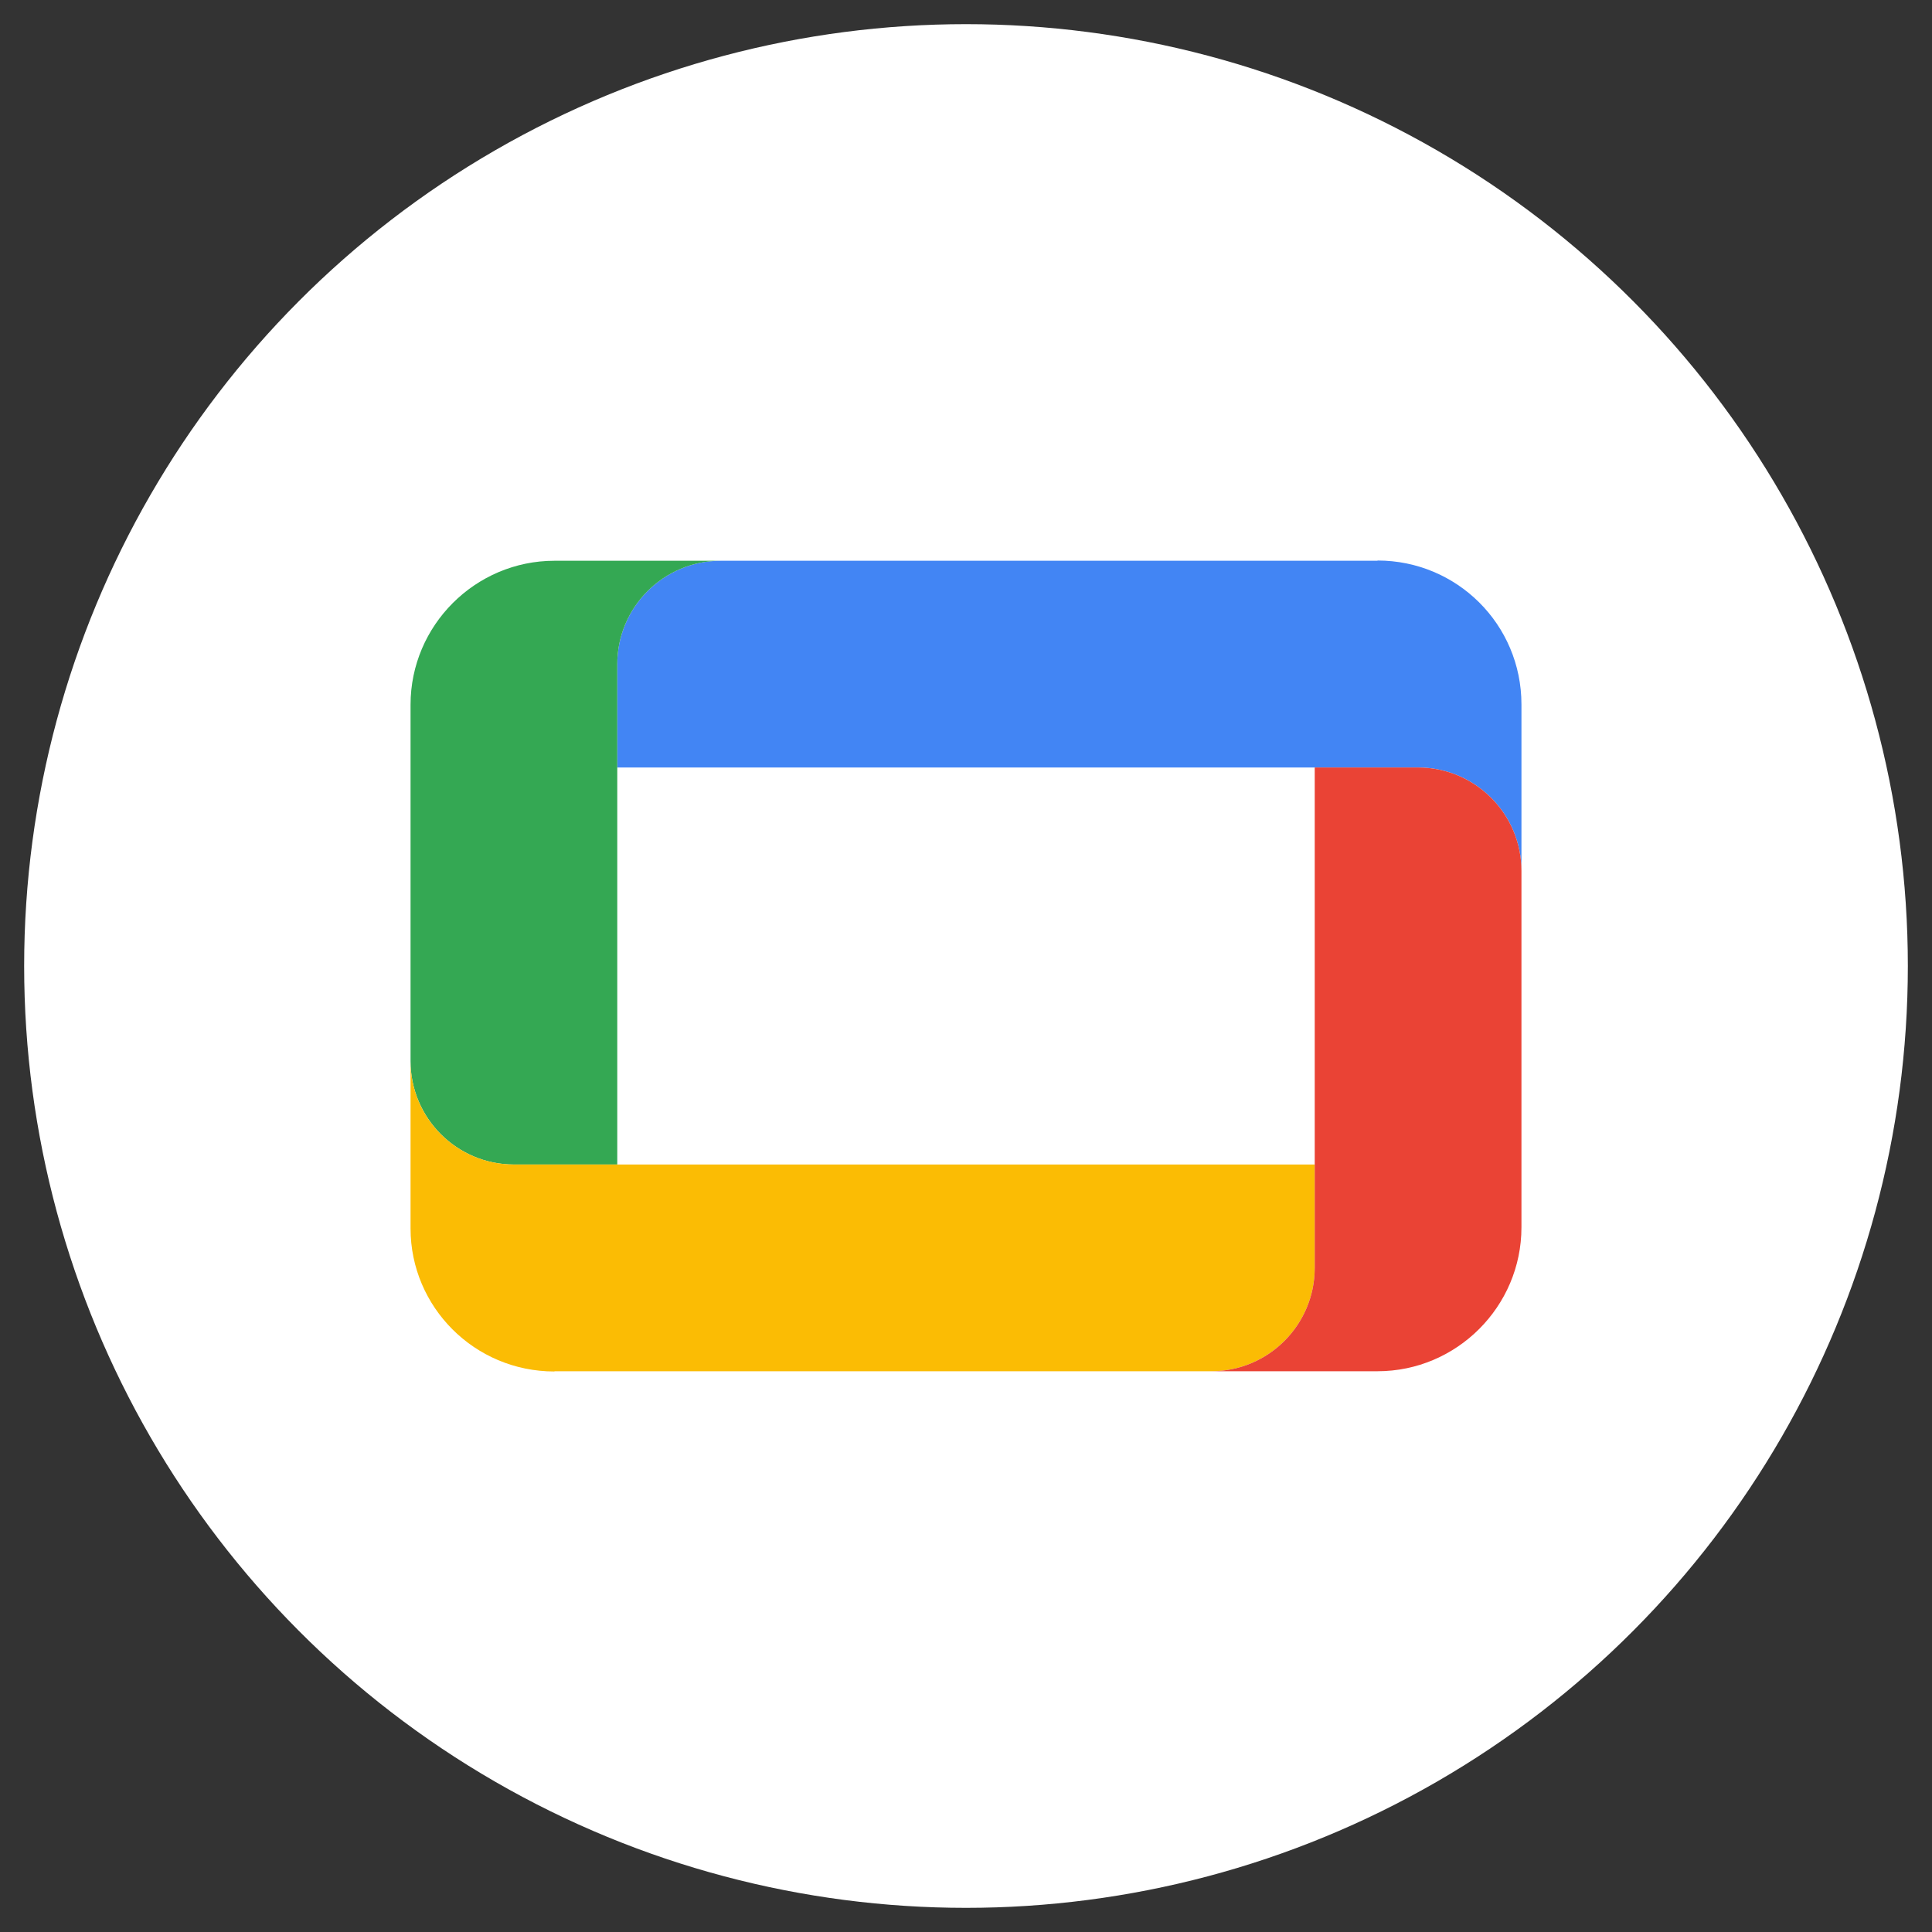
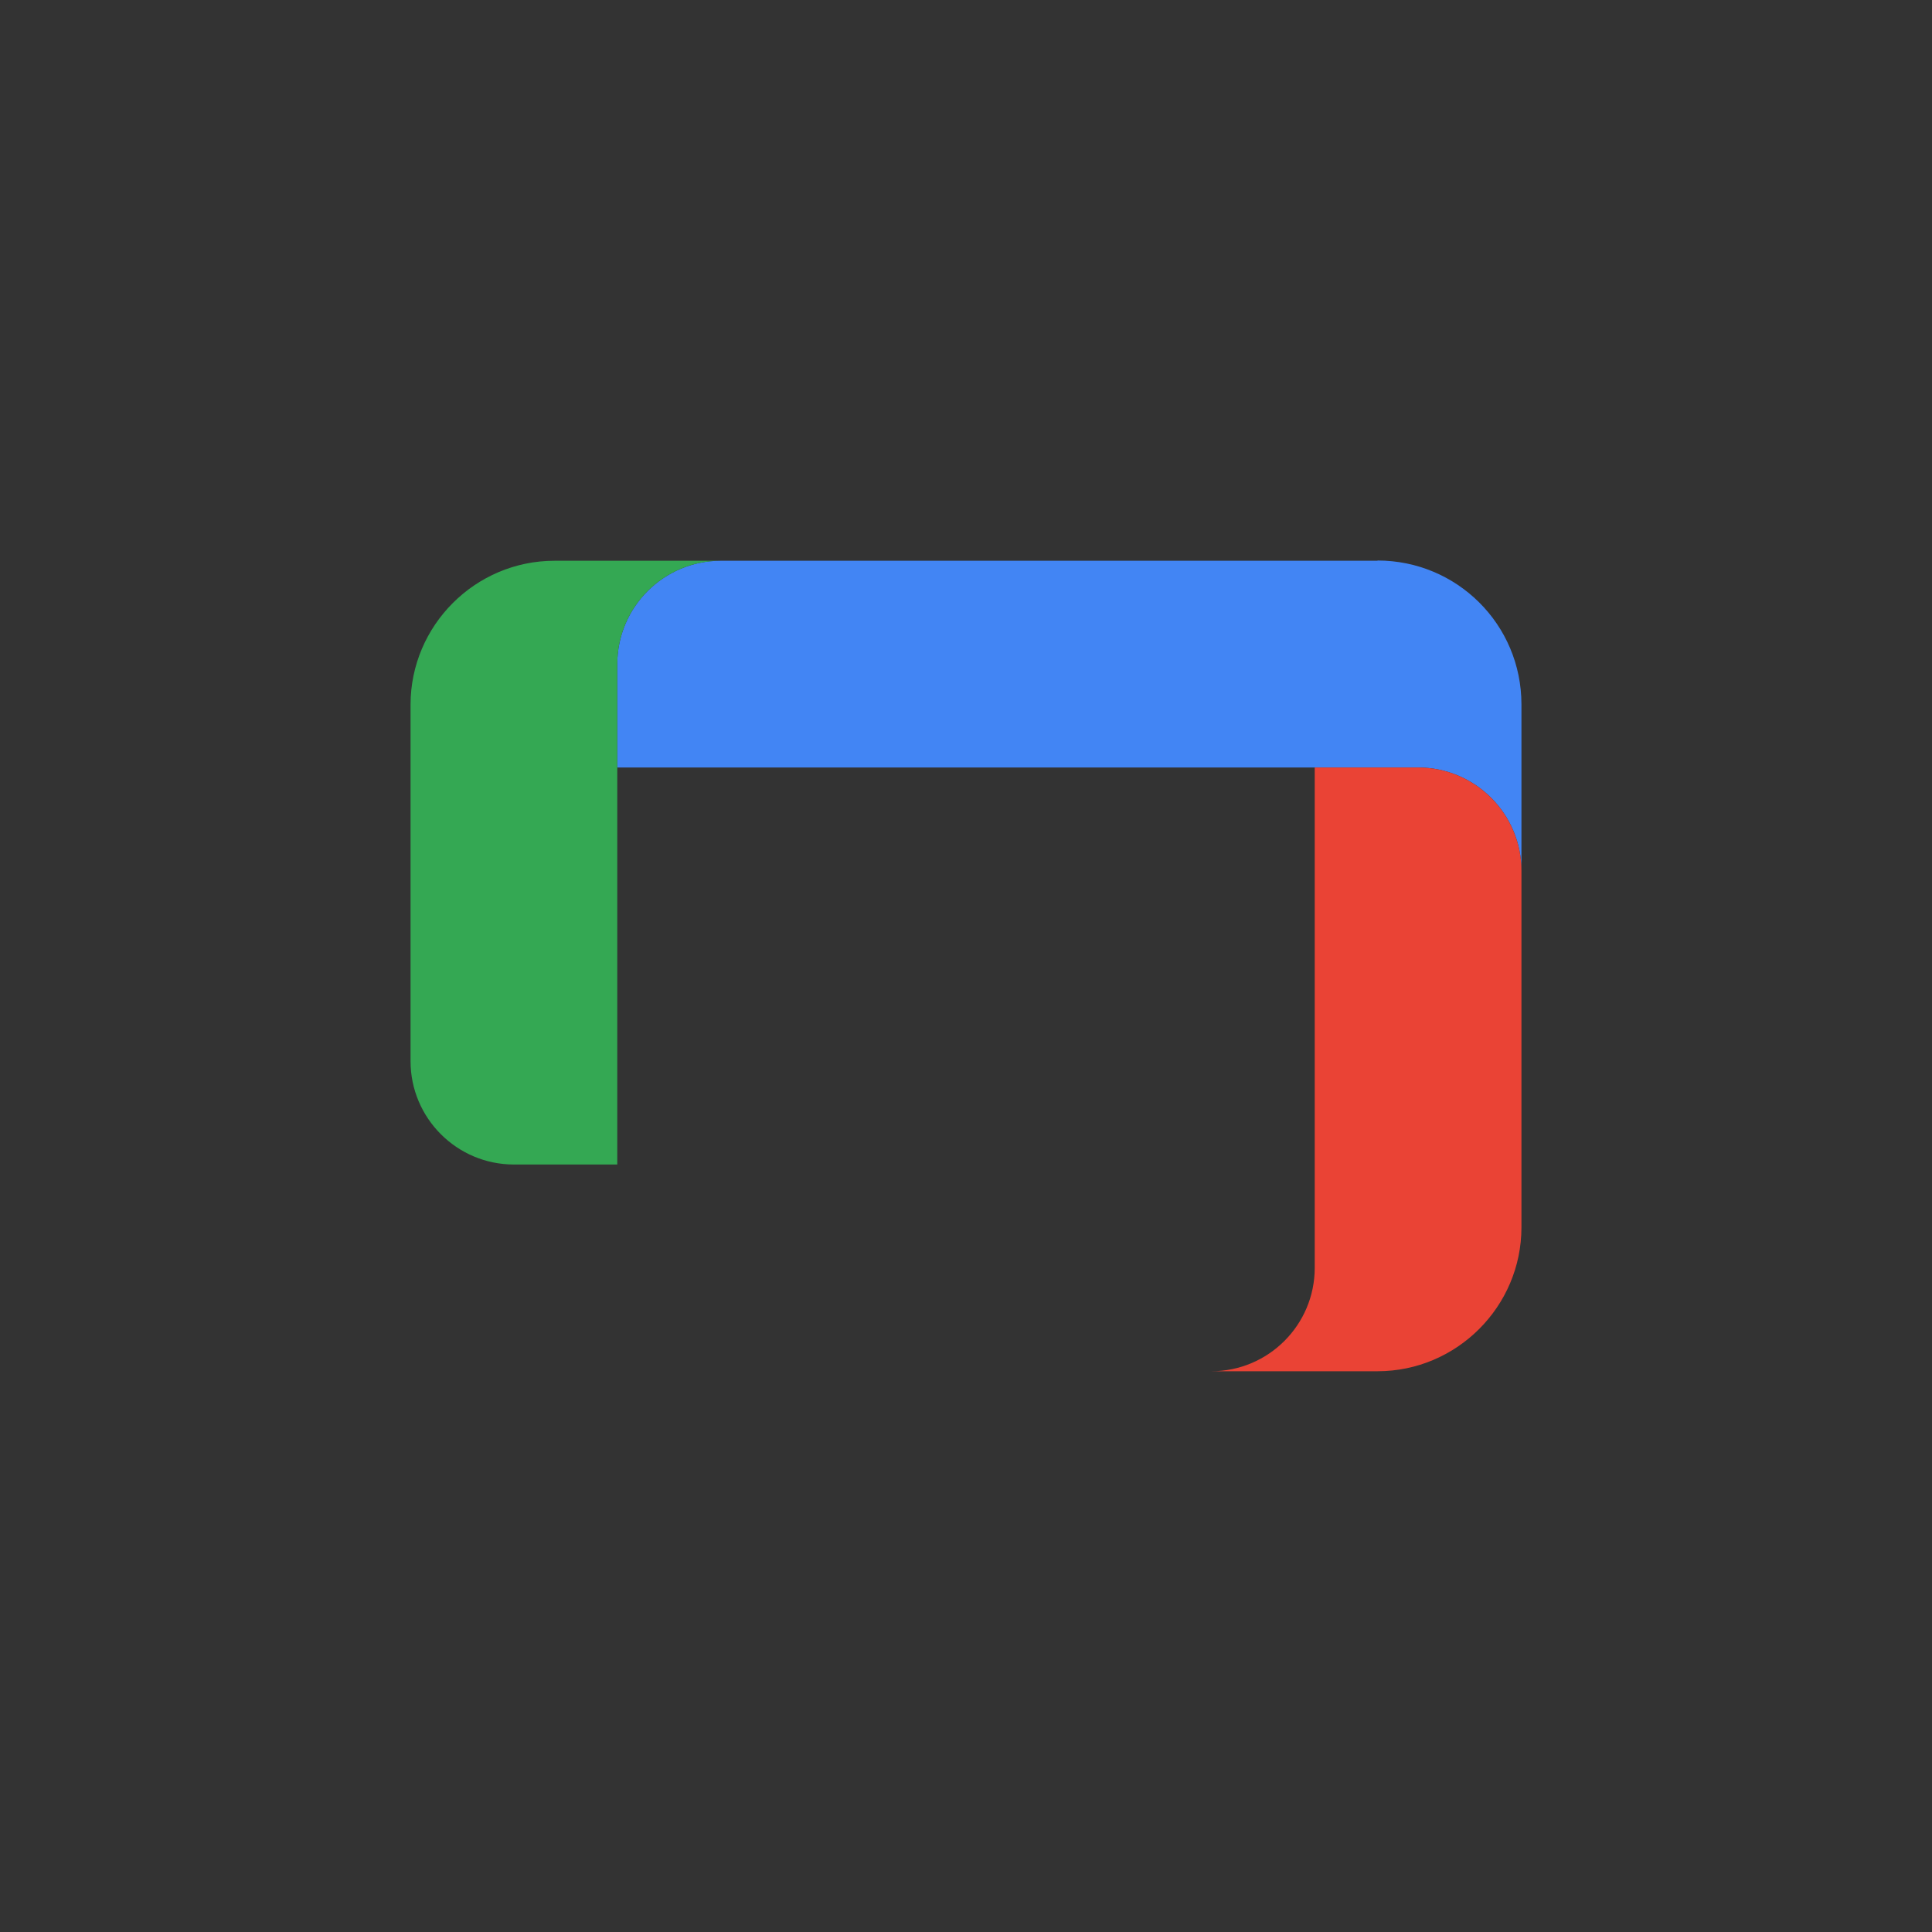
<svg xmlns="http://www.w3.org/2000/svg" id="Layer_1" data-name="Layer 1" viewBox="0 0 80 80">
  <rect x="0" y="0" width="80" height="80" fill="#333333" stroke="none" />
  <defs>
    <style>
      .cls-1 {
        fill: #34a853;
      }

      .cls-1, .cls-2, .cls-3, .cls-4, .cls-5 {
        stroke-width: 0px;
      }

      .cls-2 {
        fill: #4285f4;
      }

      .cls-3 {
        fill: #ea4335;
      }

      .cls-4 {
        fill: #fbbc04;
      }

      .cls-5 {
        fill: #fff;
      }
    </style>
  </defs>
-   <circle class="cls-5" cx="40" cy="40" r="39" />
  <g>
    <path class="cls-2" d="M57.04,23.22h-27.2c-2.36,0-4.28,1.92-4.28,4.28v4.28h33.16c2.36,0,4.28,1.92,4.28,4.28v-6.89c0-3.32-2.68-5.96-5.96-5.96h0Z" />
    <path class="cls-1" d="M22.96,23.22c-3.28,0-5.96,2.68-5.96,5.96v14.76c0,2.36,1.92,4.28,4.28,4.28h4.28v-20.72c0-2.36,1.92-4.28,4.28-4.28h-6.89Z" />
-     <path class="cls-4" d="M22.96,56.78h27.2c2.36,0,4.28-1.92,4.28-4.28v-4.28H21.28c-2.36,0-4.28-1.92-4.28-4.27v6.92c0,3.24,2.64,5.92,5.96,5.92h0Z" />
    <path class="cls-3" d="M57.04,56.78c3.28,0,5.96-2.68,5.96-5.96v-14.76c0-2.36-1.92-4.28-4.28-4.28h-4.28v20.72c0,2.36-1.92,4.28-4.28,4.28h6.89Z" />
  </g>
</svg>